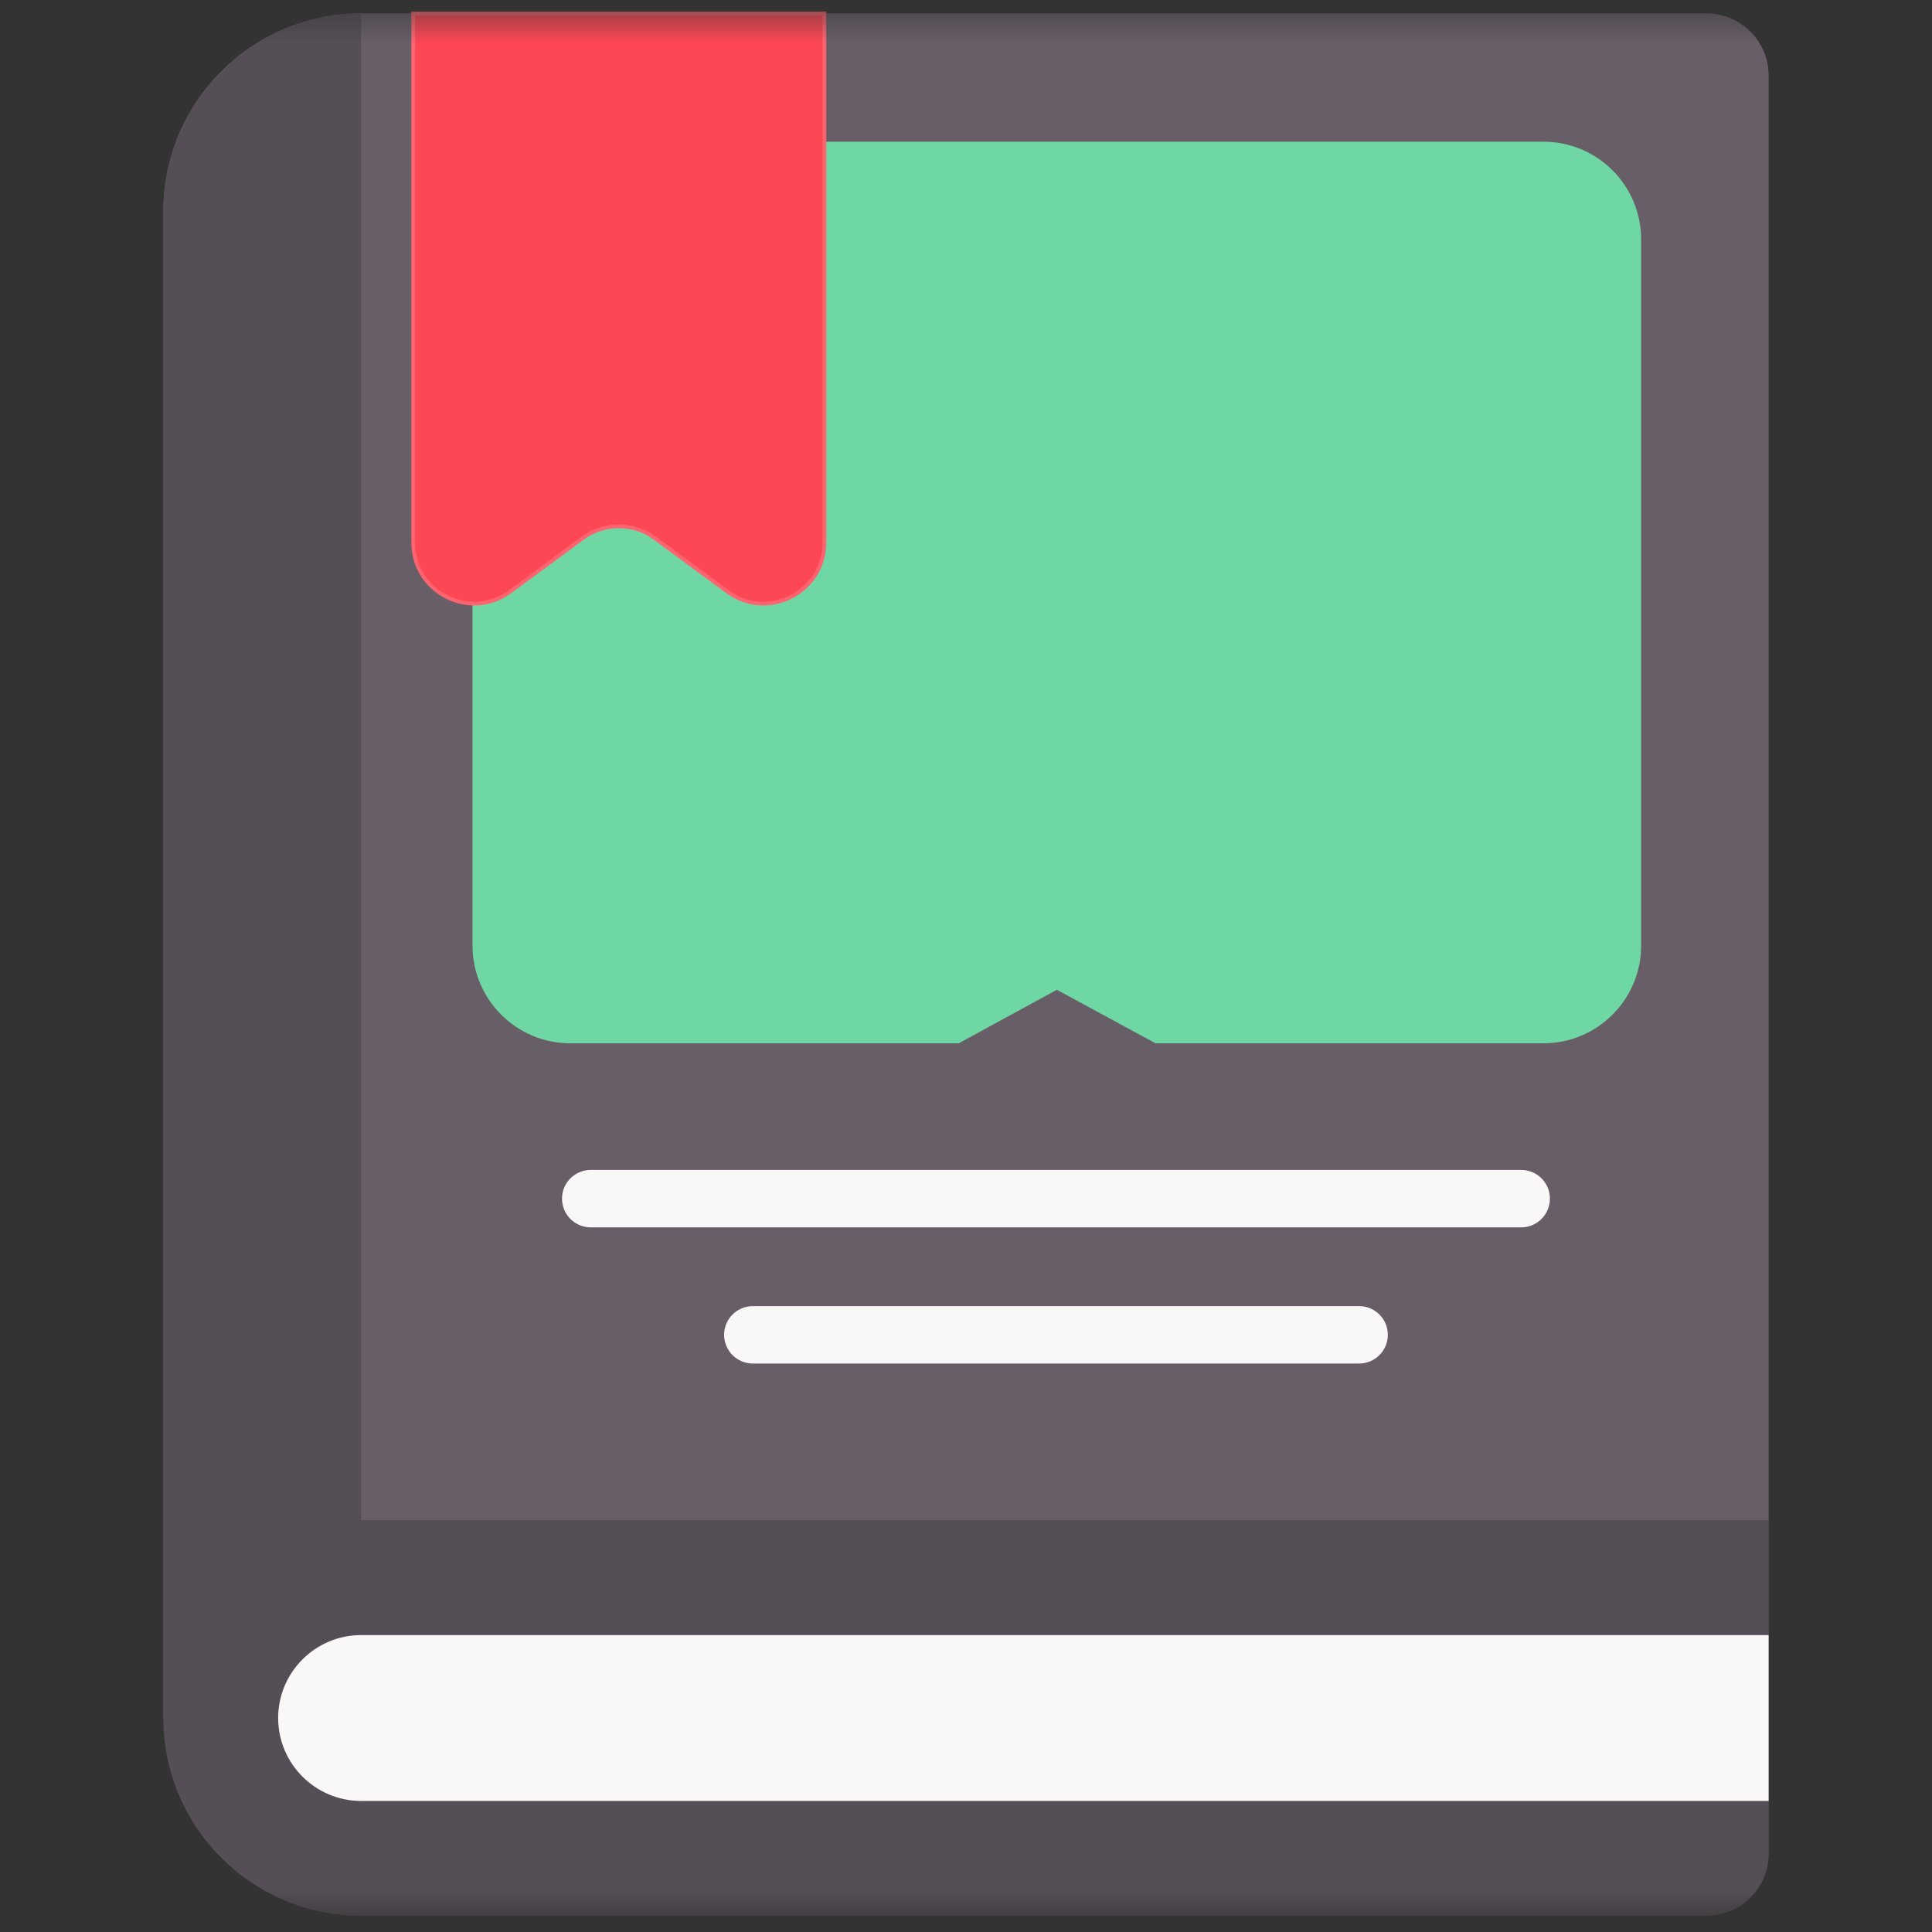
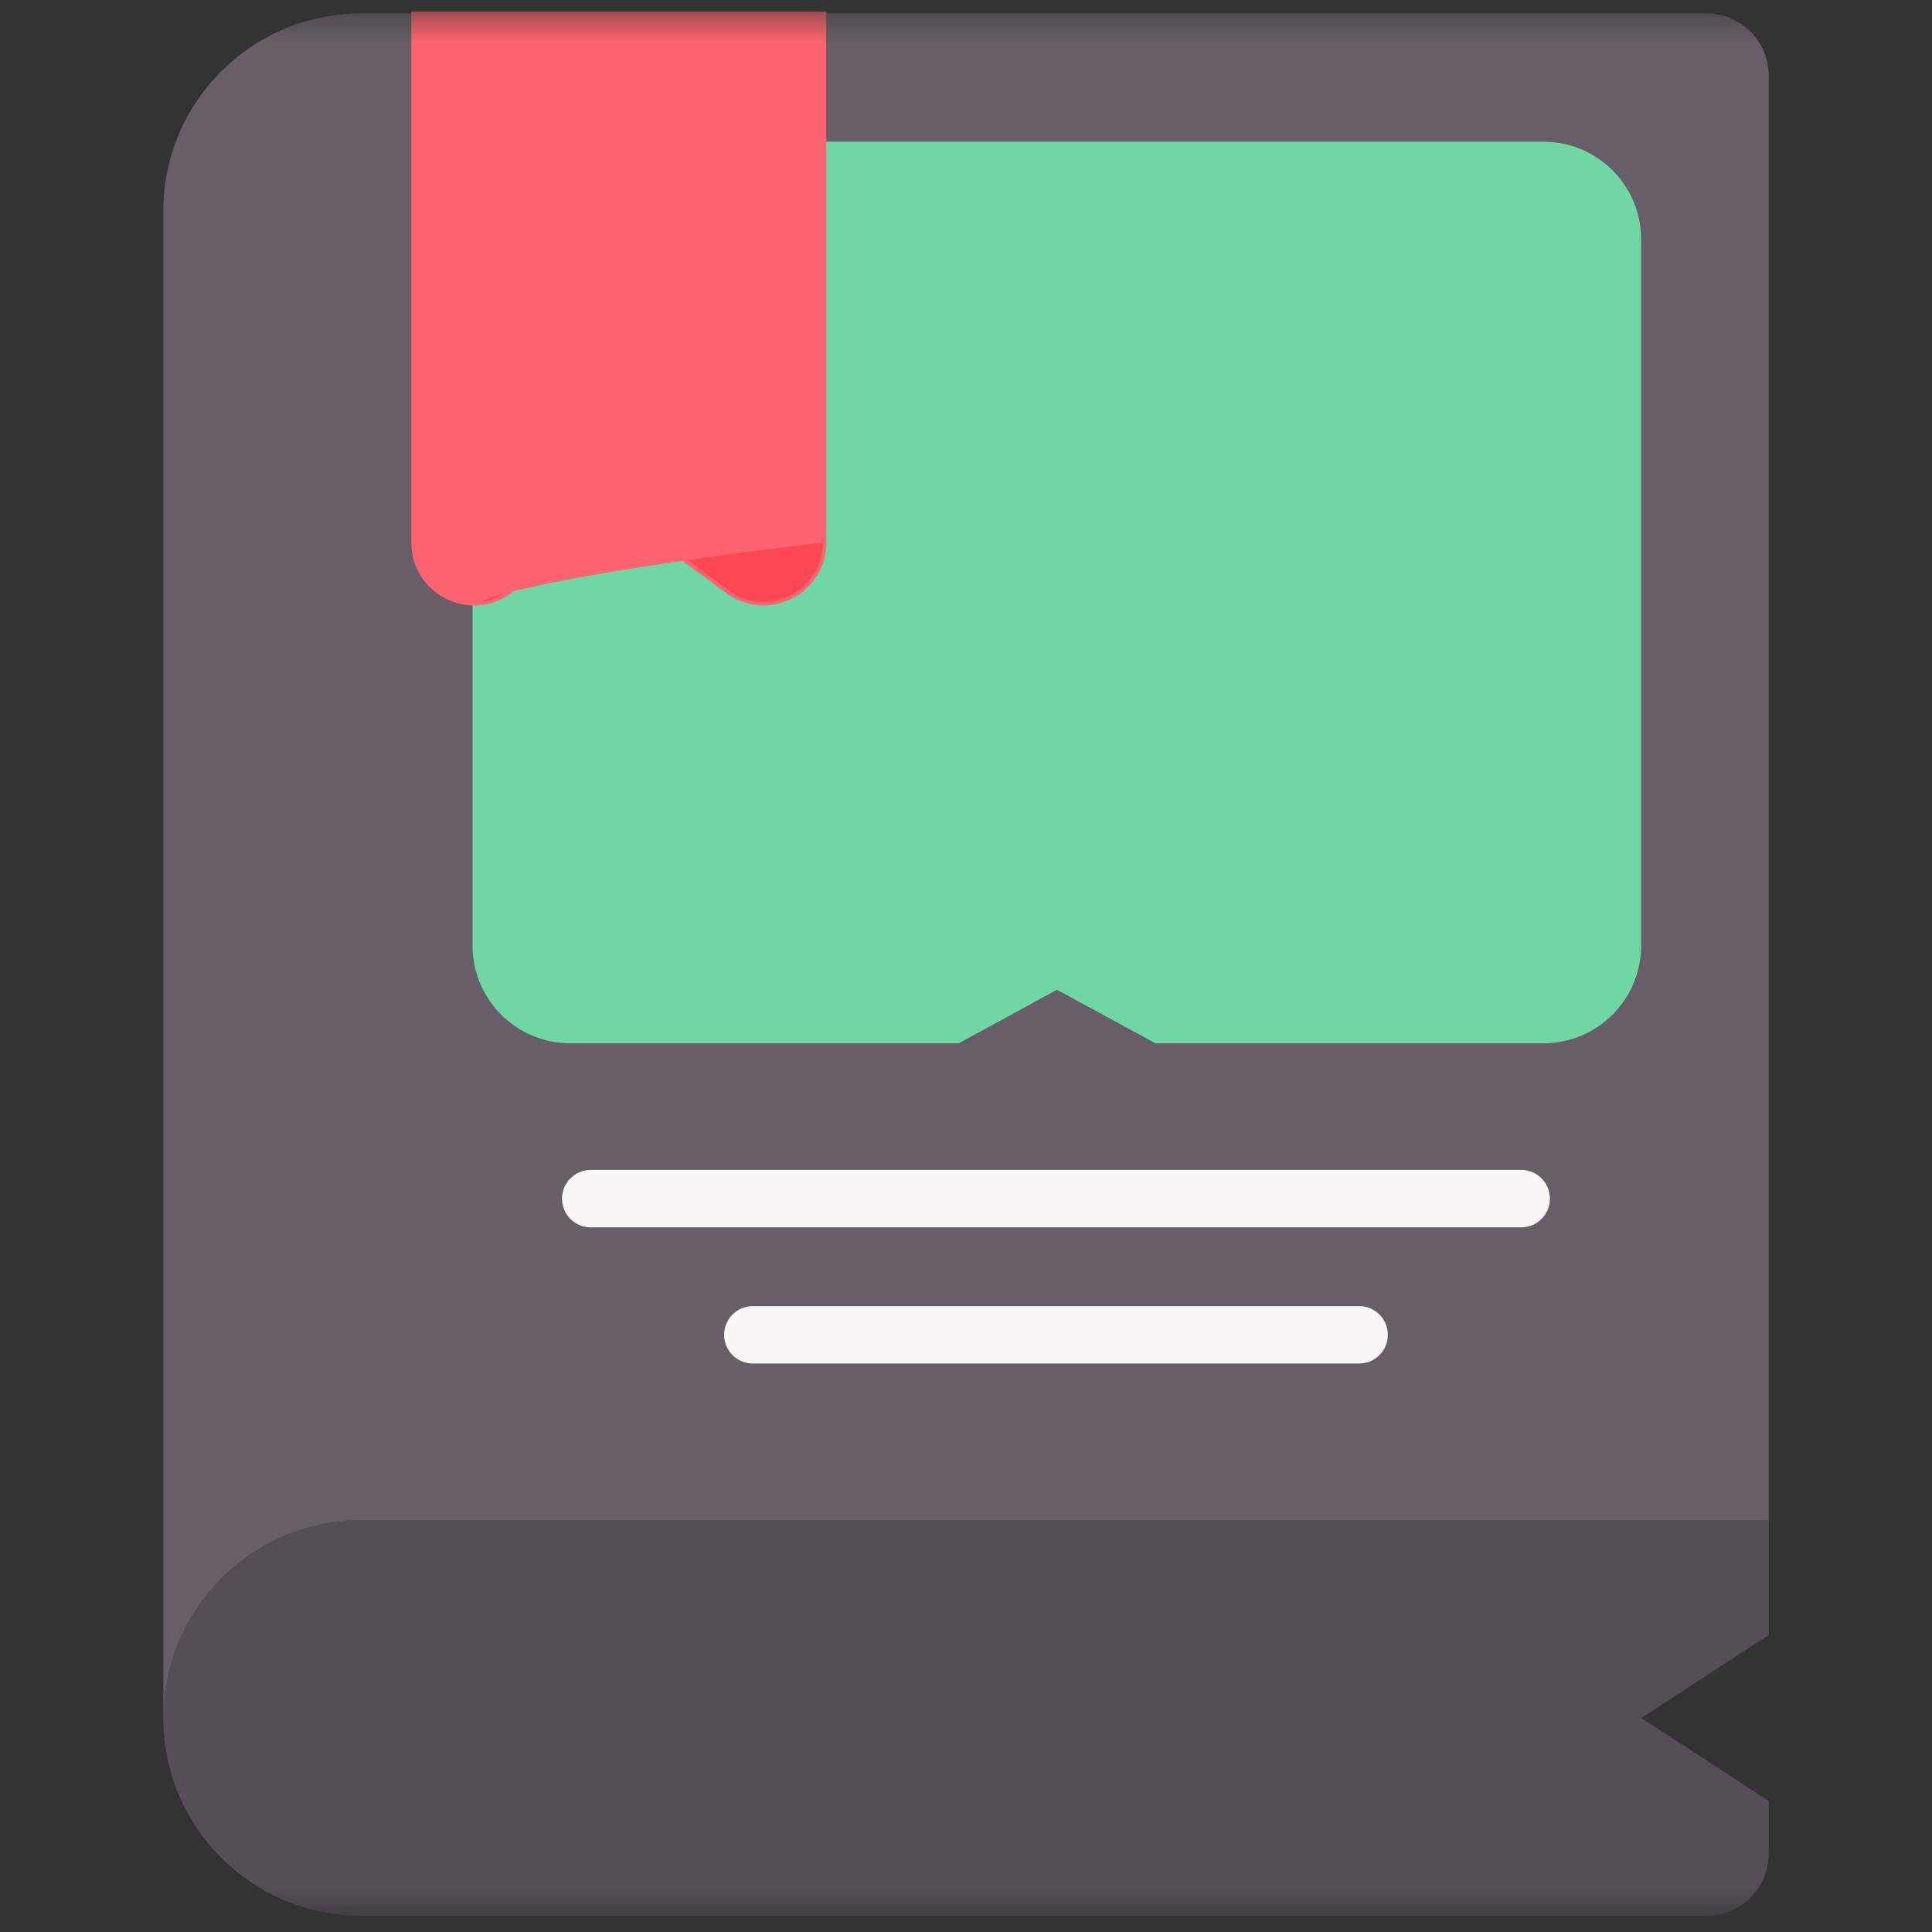
<svg xmlns="http://www.w3.org/2000/svg" width="68" height="68" viewBox="0 0 68 68" fill="none">
  <rect x="0" y="0" width="68" height="68" fill="#333333" stroke="none" />
  <mask id="mask0_1_222" style="mask-type:luminance" maskUnits="userSpaceOnUse" x="0" y="0" width="68" height="68">
    <path d="M67.51 0.407H0.489V67.428H67.51V0.407Z" fill="white" />
  </mask>
  <g mask="url(#mask0_1_222)">
    <path d="M62.251 2.662V53.507L12.71 59.61L5.749 60.468V7.433C5.749 3.589 8.865 0.472 12.71 0.472H60.062C61.271 0.472 62.251 1.453 62.251 2.662Z" fill="#685E68" />
-     <path d="M12.71 0.472V59.61L5.749 60.468V7.433C5.749 3.588 8.864 0.472 12.71 0.472Z" fill="#554E56" />
    <path d="M60.062 67.428H12.71C8.866 67.428 5.749 64.312 5.749 60.468C5.749 56.624 8.866 53.508 12.71 53.508H62.252V57.55L57.764 60.468L62.252 63.387V65.239C62.252 66.448 61.271 67.428 60.062 67.428Z" fill="#554E56" />
-     <path d="M12.709 63.387C11.1 63.387 9.79 62.078 9.79 60.468C9.79 58.859 11.1 57.55 12.709 57.55H62.251V63.387H12.709Z" fill="#F9F7F8" />
    <path d="M57.763 8.429V33.279C57.763 35.18 56.223 36.721 54.321 36.721H40.671L37.198 34.837L33.743 36.721H20.074C18.173 36.721 16.631 35.18 16.631 33.279V8.429C16.631 6.528 18.173 4.987 20.074 4.987H54.322C56.223 4.987 57.763 6.528 57.763 8.429Z" fill="#6FD7A3" />
    <path d="M53.542 43.199H20.791C20.233 43.199 19.781 42.746 19.781 42.188C19.781 41.63 20.233 41.178 20.791 41.178H53.542C54.101 41.178 54.552 41.63 54.552 42.188C54.552 42.746 54.1 43.199 53.542 43.199Z" fill="#F9F7F8" />
    <path d="M47.837 47.991H26.497C25.939 47.991 25.486 47.539 25.486 46.981C25.486 46.423 25.939 45.971 26.497 45.971H47.837C48.394 45.971 48.847 46.423 48.847 46.981C48.847 47.539 48.394 47.991 47.837 47.991Z" fill="#F9F7F8" />
    <path d="M25.601 20.823L23.052 18.943C22.295 18.385 21.264 18.385 20.508 18.943L17.958 20.823C16.543 21.866 14.543 20.856 14.543 19.099V0.473H29.016V19.099C29.016 20.856 27.016 21.866 25.601 20.823Z" fill="#FD4755" />
-     <path d="M20.619 18.789C21.38 18.318 22.36 18.351 23.09 18.89L25.64 20.77L25.77 20.859C27.131 21.72 28.951 20.749 28.951 19.098V0.538H14.609V19.098C14.609 20.802 16.547 21.782 17.919 20.77L20.469 18.89L20.619 18.789ZM29.081 19.098C29.081 20.853 27.148 21.885 25.701 20.97L25.562 20.875L23.012 18.995C22.325 18.488 21.403 18.457 20.687 18.9L20.547 18.995L17.997 20.875C16.539 21.951 14.478 20.91 14.478 19.098V0.407H29.081V19.098Z" fill="#FE646F" />
+     <path d="M20.619 18.789C21.38 18.318 22.36 18.351 23.09 18.89L25.64 20.77L25.77 20.859C27.131 21.72 28.951 20.749 28.951 19.098V0.538V19.098C14.609 20.802 16.547 21.782 17.919 20.77L20.469 18.89L20.619 18.789ZM29.081 19.098C29.081 20.853 27.148 21.885 25.701 20.97L25.562 20.875L23.012 18.995C22.325 18.488 21.403 18.457 20.687 18.9L20.547 18.995L17.997 20.875C16.539 21.951 14.478 20.91 14.478 19.098V0.407H29.081V19.098Z" fill="#FE646F" />
  </g>
</svg>